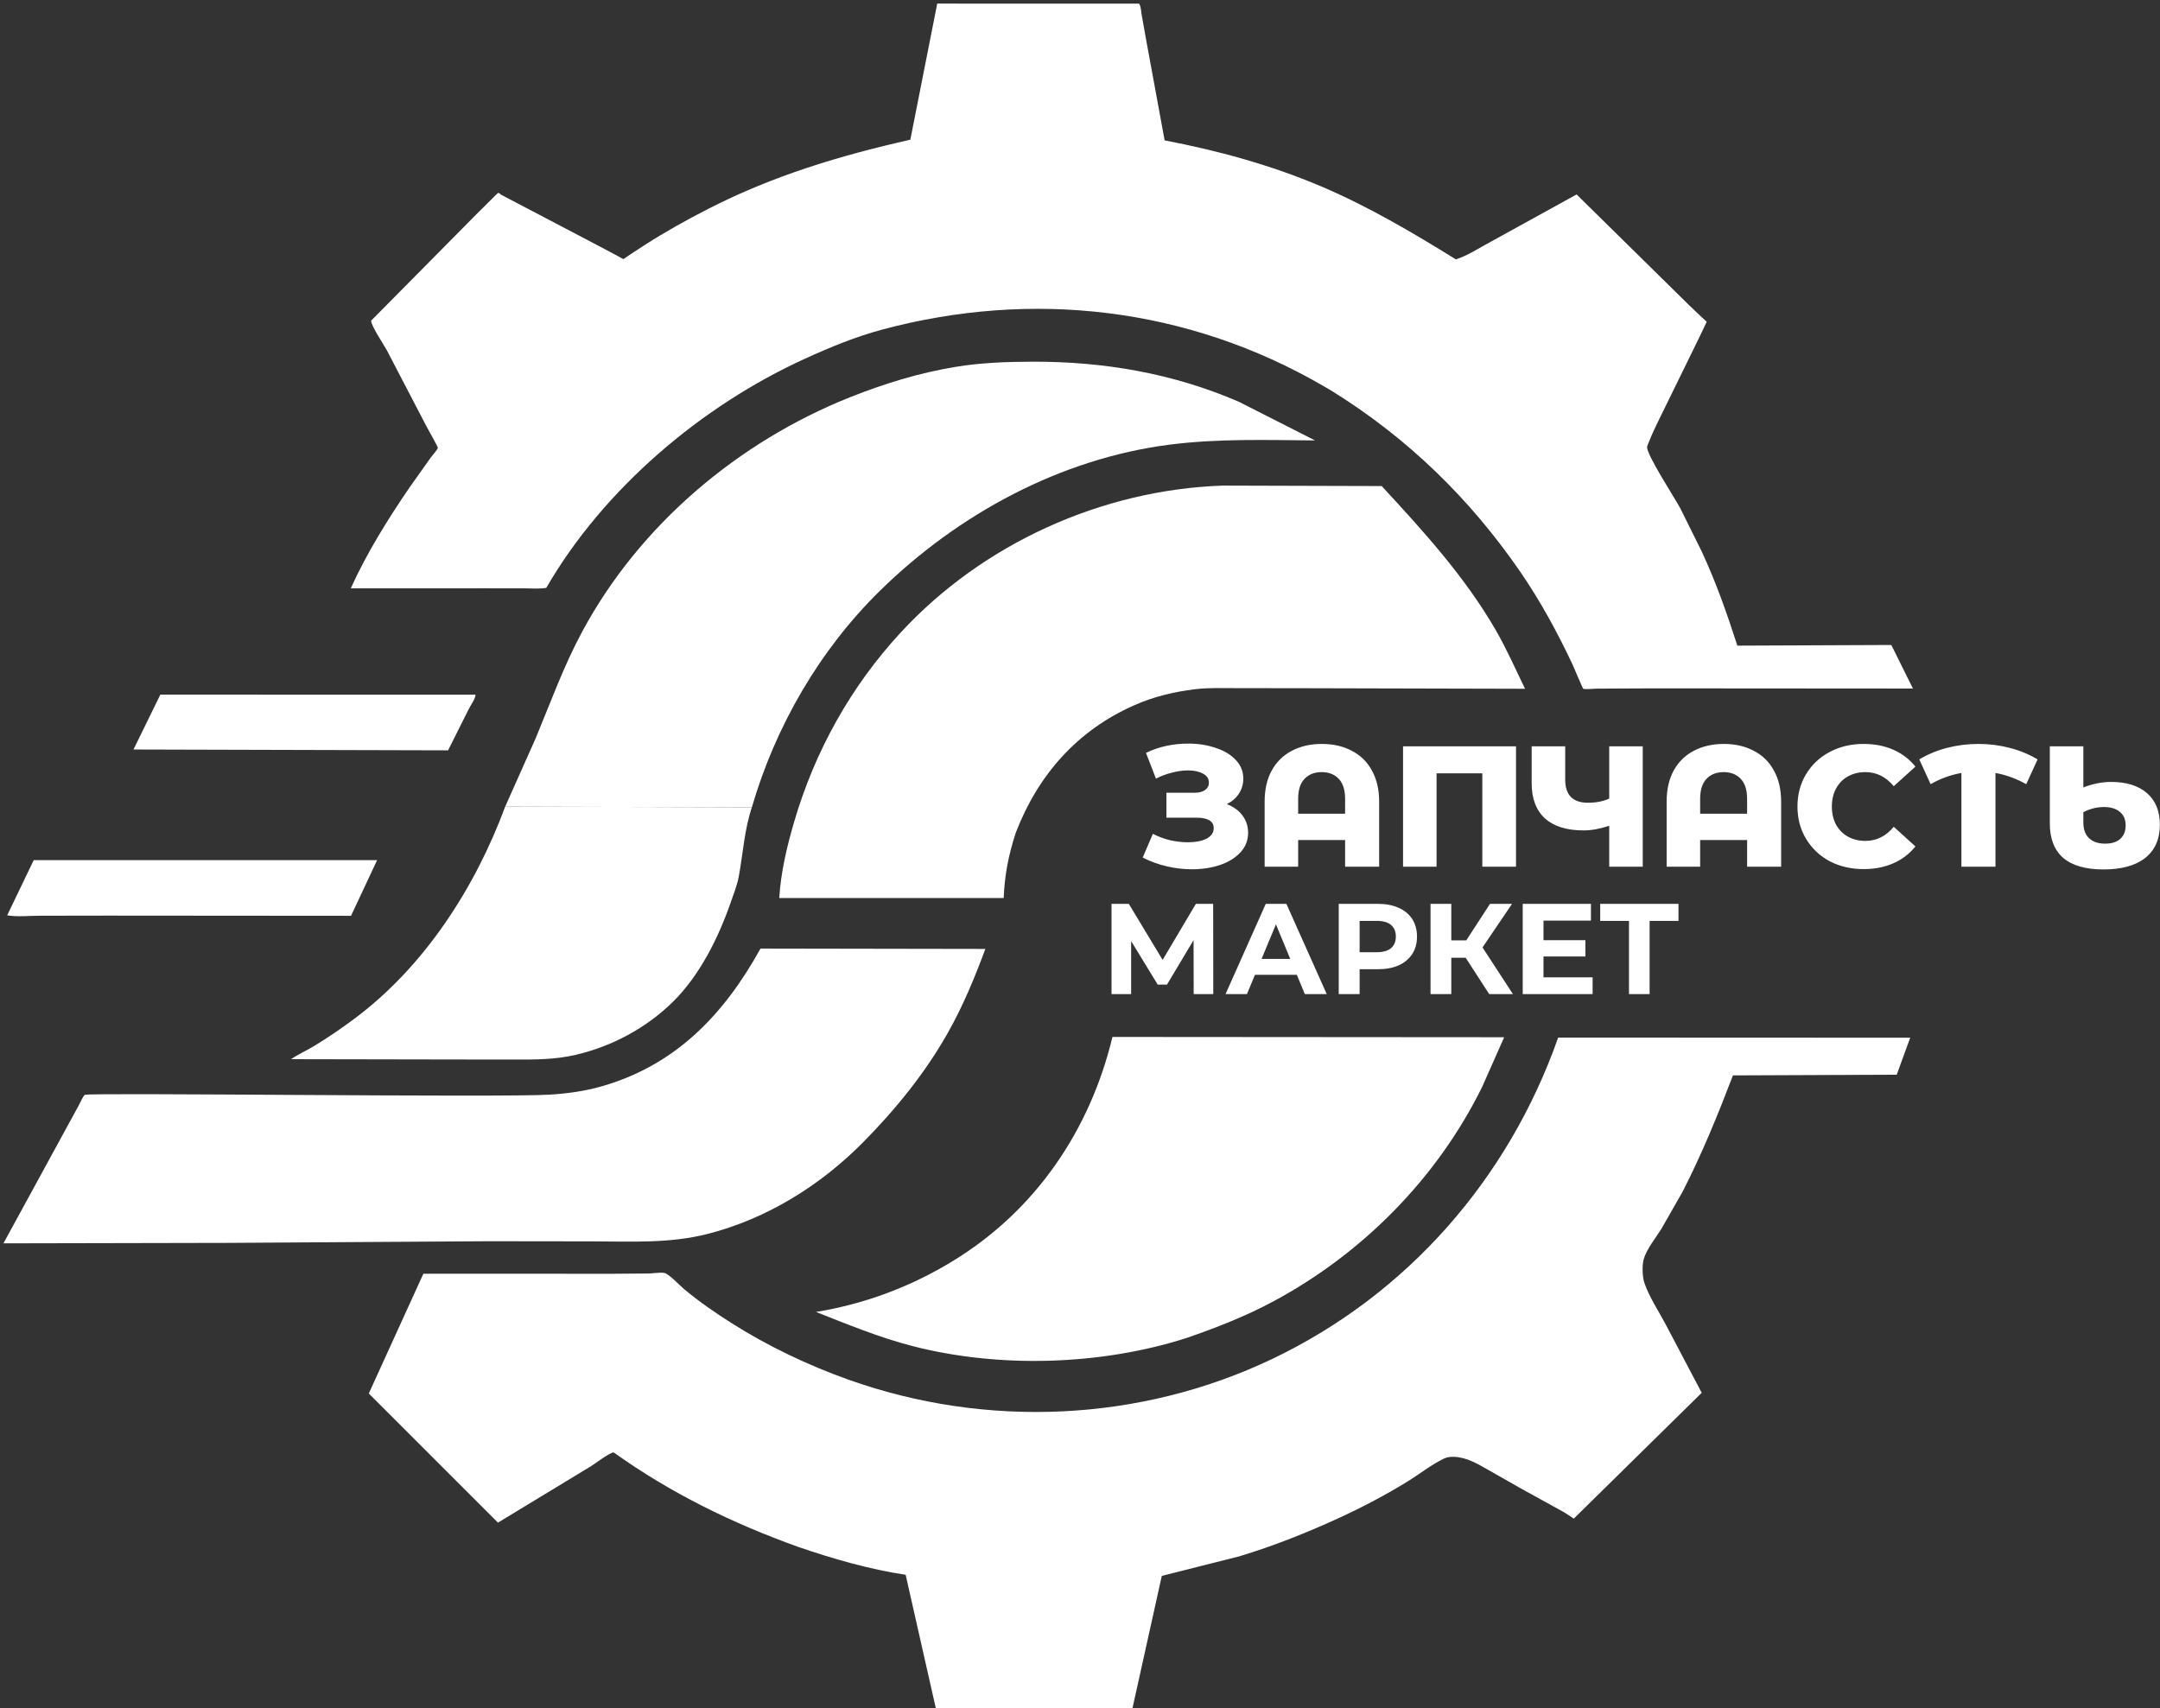
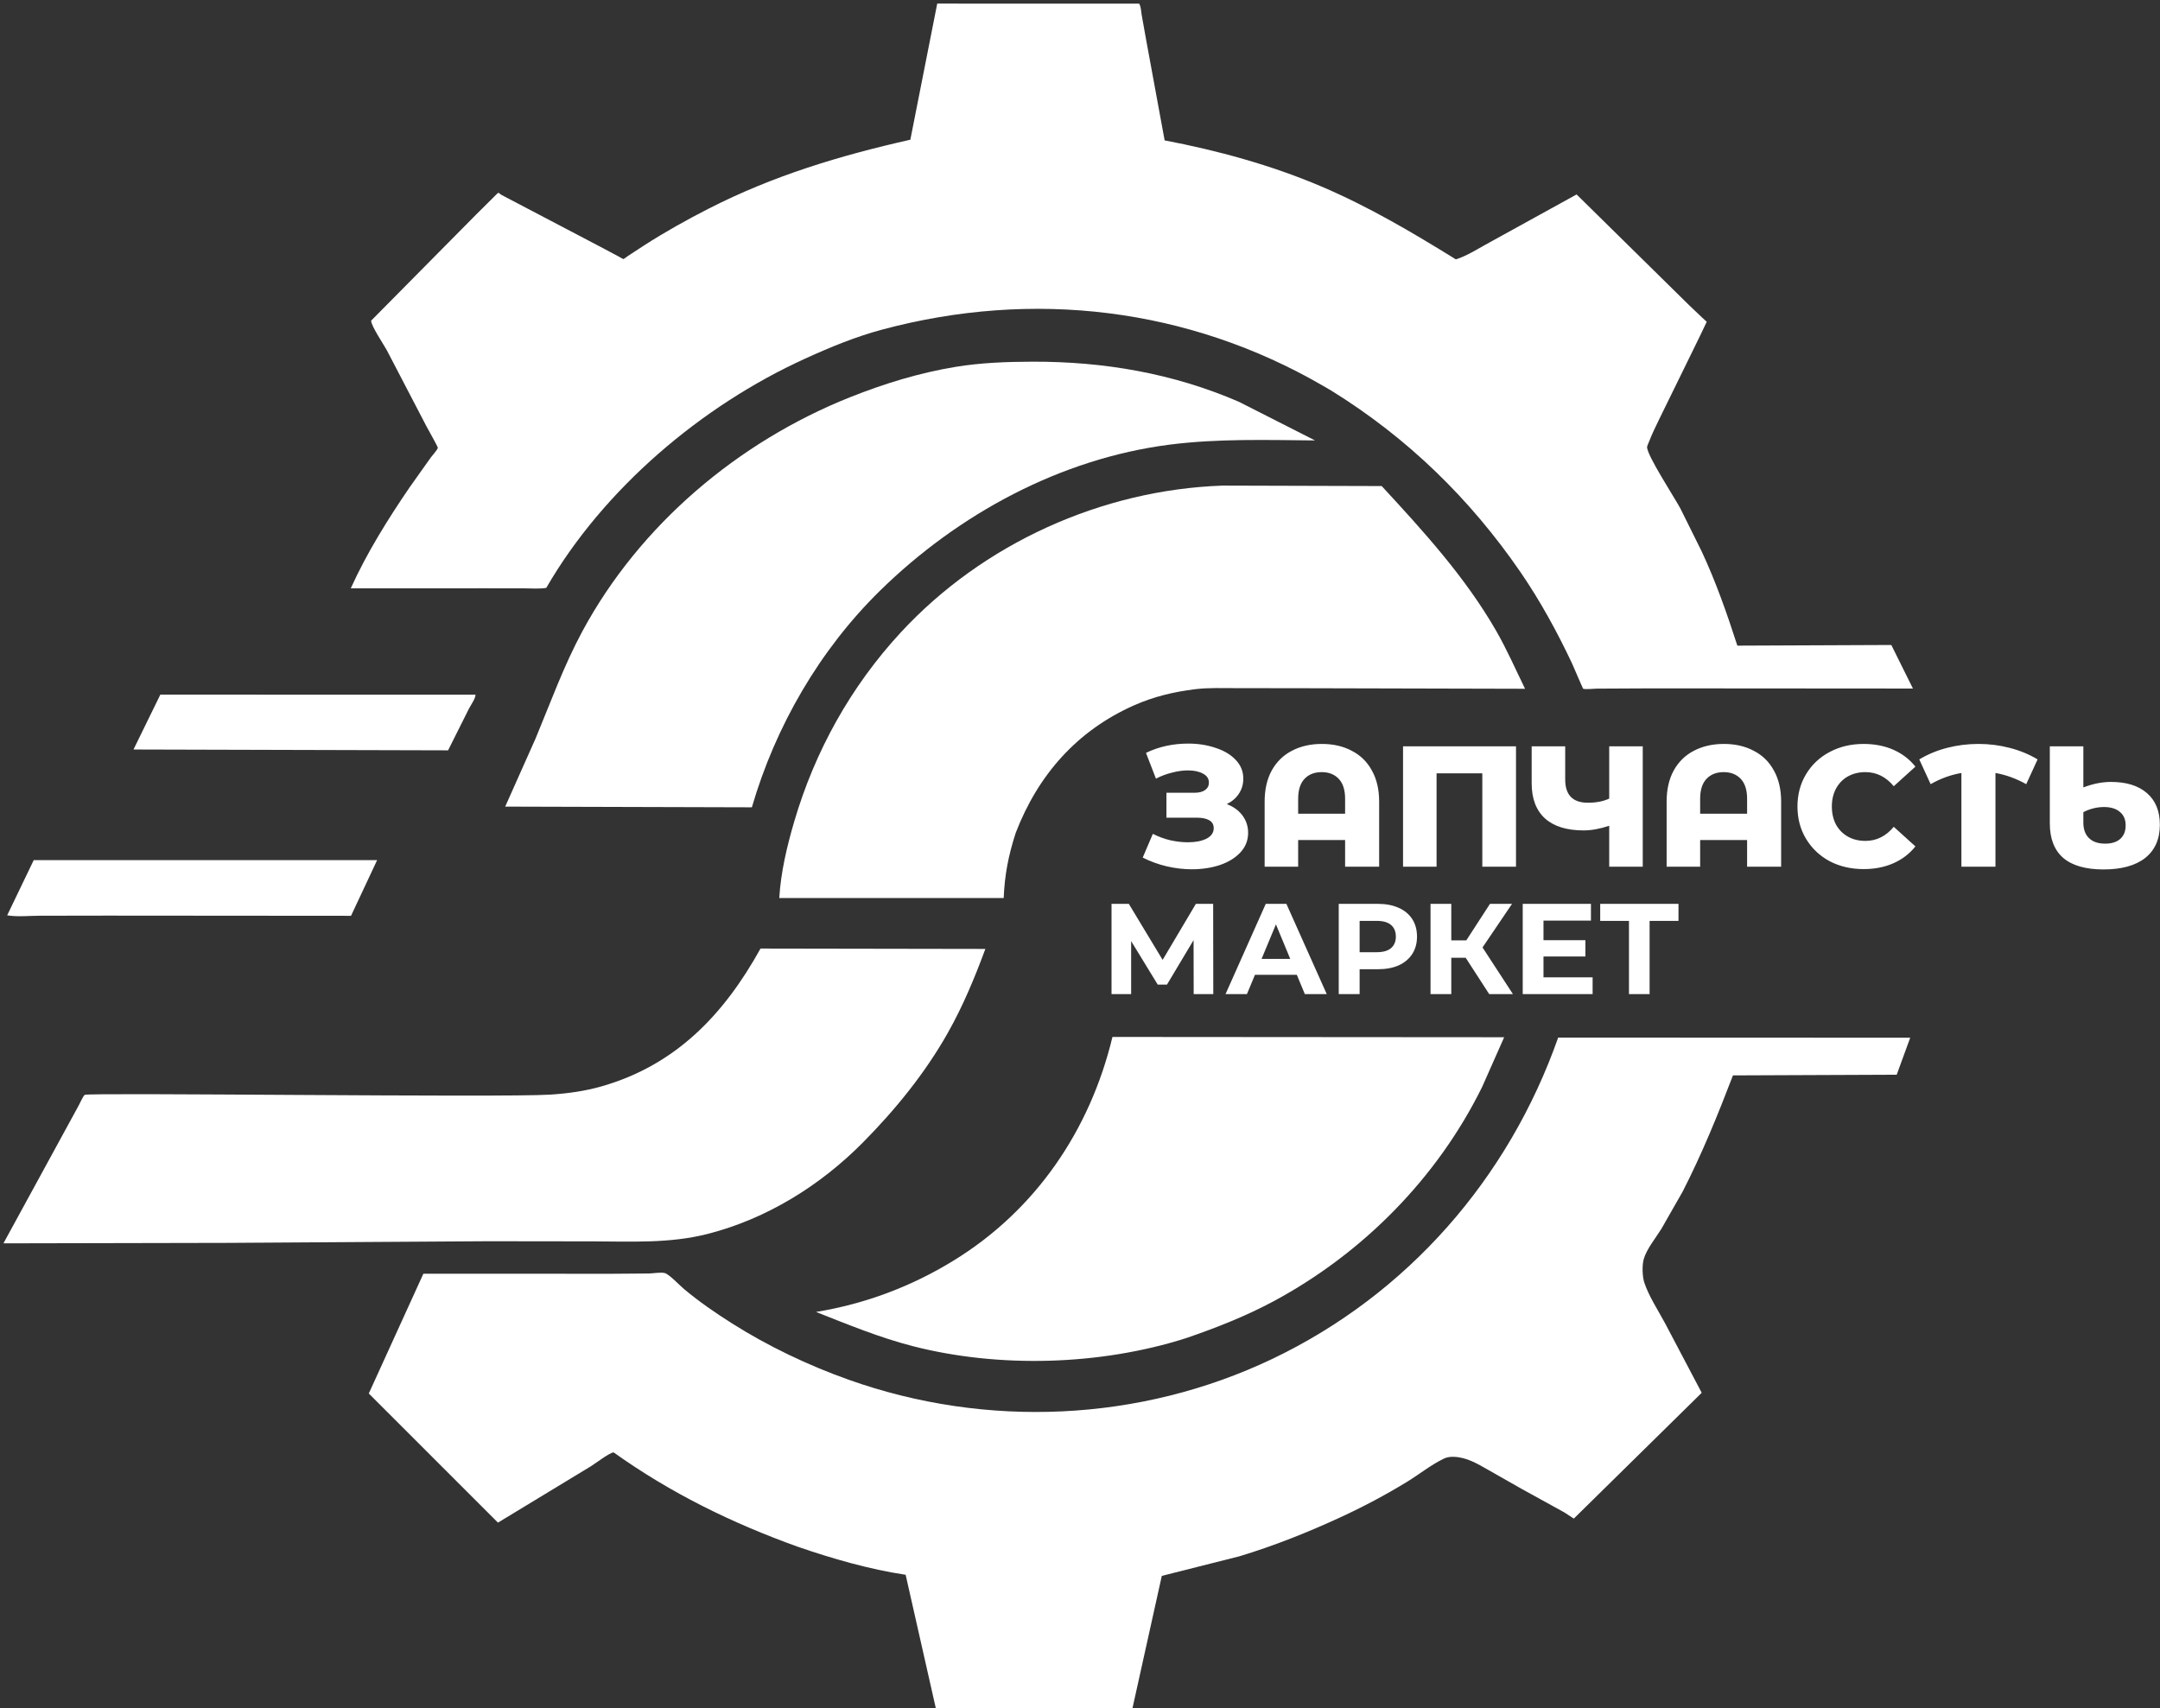
<svg xmlns="http://www.w3.org/2000/svg" width="244" height="193" viewBox="0 0 244 193" fill="none">
  <rect x="0" y="0" width="244" height="193" fill="#333333" stroke="none" />
  <g clip-path="url(#clip0_67_14)">
    <path d="M138.582 90.841C139.333 91.126 139.922 91.553 140.35 92.123C140.777 92.693 140.991 93.347 140.991 94.085C140.991 94.927 140.706 95.658 140.136 96.28C139.566 96.901 138.796 97.38 137.825 97.717C136.853 98.041 135.785 98.203 134.62 98.203C133.7 98.203 132.762 98.093 131.803 97.872C130.858 97.652 129.951 97.322 129.084 96.882L130.23 94.201C130.839 94.512 131.486 94.752 132.172 94.92C132.872 95.075 133.545 95.153 134.192 95.153C135.047 95.153 135.746 95.017 136.29 94.745C136.834 94.46 137.106 94.065 137.106 93.56C137.106 93.159 136.938 92.861 136.601 92.667C136.264 92.473 135.811 92.376 135.241 92.376H131.764V89.559H134.93C135.448 89.559 135.85 89.455 136.135 89.248C136.42 89.041 136.562 88.763 136.562 88.413C136.562 87.973 136.342 87.636 135.902 87.403C135.461 87.157 134.892 87.034 134.192 87.034C133.623 87.034 133.02 87.118 132.386 87.287C131.752 87.442 131.149 87.668 130.58 87.966L129.453 85.053C130.903 84.353 132.496 84.004 134.231 84.004C135.345 84.004 136.374 84.166 137.32 84.49C138.278 84.8 139.035 85.254 139.592 85.849C140.162 86.445 140.447 87.15 140.447 87.966C140.447 88.601 140.279 89.171 139.942 89.676C139.618 90.168 139.165 90.556 138.582 90.841ZM149.325 84.043C150.607 84.043 151.733 84.302 152.704 84.82C153.688 85.325 154.446 86.069 154.977 87.053C155.521 88.025 155.793 89.197 155.793 90.569V97.911H151.947V94.9H146.644V97.911H142.857V90.569C142.857 89.197 143.122 88.025 143.653 87.053C144.197 86.069 144.954 85.325 145.925 84.82C146.909 84.302 148.043 84.043 149.325 84.043ZM151.947 91.929V90.239C151.947 89.242 151.707 88.491 151.228 87.986C150.749 87.481 150.108 87.228 149.305 87.228C148.489 87.228 147.842 87.481 147.363 87.986C146.884 88.491 146.644 89.242 146.644 90.239V91.929H151.947ZM171.253 84.315V97.911H167.446V87.364H162.279V97.911H158.492V84.315H171.253ZM185.57 84.315V97.911H181.782V93.288C180.733 93.638 179.769 93.813 178.888 93.813C176.985 93.813 175.528 93.359 174.518 92.453C173.521 91.534 173.022 90.213 173.022 88.491V84.315H176.81V88.063C176.81 89.811 177.665 90.686 179.374 90.686C180.306 90.686 181.109 90.53 181.782 90.219V84.315H185.57ZM194.735 84.043C196.017 84.043 197.143 84.302 198.114 84.82C199.099 85.325 199.856 86.069 200.387 87.053C200.931 88.025 201.203 89.197 201.203 90.569V97.911H197.357V94.9H192.054V97.911H188.267V90.569C188.267 89.197 188.532 88.025 189.063 87.053C189.607 86.069 190.364 85.325 191.336 84.82C192.32 84.302 193.453 84.043 194.735 84.043ZM197.357 91.929V90.239C197.357 89.242 197.117 88.491 196.638 87.986C196.159 87.481 195.518 87.228 194.715 87.228C193.899 87.228 193.252 87.481 192.773 87.986C192.294 88.491 192.054 89.242 192.054 90.239V91.929H197.357ZM210.525 98.183C209.101 98.183 207.819 97.885 206.679 97.29C205.553 96.681 204.666 95.839 204.018 94.765C203.371 93.69 203.047 92.473 203.047 91.113C203.047 89.753 203.371 88.536 204.018 87.461C204.666 86.386 205.553 85.551 206.679 84.956C207.819 84.347 209.101 84.043 210.525 84.043C211.768 84.043 212.889 84.263 213.885 84.703C214.883 85.143 215.711 85.778 216.371 86.607L213.924 88.821C213.045 87.759 211.975 87.228 210.719 87.228C209.981 87.228 209.321 87.39 208.738 87.714C208.168 88.037 207.722 88.497 207.398 89.093C207.087 89.676 206.932 90.349 206.932 91.113C206.932 91.877 207.087 92.557 207.398 93.152C207.722 93.735 208.168 94.188 208.738 94.512C209.321 94.836 209.981 94.998 210.719 94.998C211.975 94.998 213.045 94.467 213.924 93.405L216.371 95.619C215.711 96.448 214.883 97.082 213.885 97.523C212.889 97.963 211.768 98.183 210.525 98.183ZM228.89 88.588C227.748 87.953 226.59 87.532 225.413 87.325V97.911H221.567V87.325C220.363 87.532 219.202 87.953 218.09 88.588L216.808 85.791C217.753 85.221 218.794 84.787 219.935 84.49C221.086 84.192 222.271 84.043 223.49 84.043C224.706 84.043 225.884 84.192 227.025 84.49C228.176 84.787 229.225 85.221 230.172 85.791L228.89 88.588ZM238.468 88.335C240.201 88.335 241.556 88.756 242.527 89.598C243.499 90.44 243.984 91.631 243.984 93.172C243.984 94.79 243.433 96.04 242.333 96.921C241.231 97.788 239.658 98.222 237.613 98.222C235.605 98.222 234.09 97.788 233.068 96.921C232.058 96.04 231.553 94.739 231.553 93.016V84.315H235.341V88.957C236.414 88.543 237.458 88.335 238.468 88.335ZM237.807 95.308C238.546 95.308 239.114 95.127 239.517 94.765C239.917 94.402 240.119 93.897 240.119 93.249C240.119 92.576 239.898 92.065 239.458 91.715C239.031 91.353 238.434 91.171 237.671 91.171C237.268 91.171 236.861 91.223 236.448 91.327C236.045 91.43 235.676 91.573 235.341 91.754V92.919C235.341 93.683 235.554 94.272 235.982 94.687C236.409 95.101 237.016 95.308 237.807 95.308Z" fill="white" />
-     <path d="M125.562 112.307V102.109H127.515L131.856 109.306H130.821L135.09 102.109H137.042L137.056 112.307H134.842L134.828 105.504H135.25L131.827 111.229H130.778L127.281 105.504H127.777V112.307H125.562ZM138.439 112.307L142.984 102.109H145.315L149.874 112.307H147.398L143.668 103.304H144.601L140.857 112.307H138.439ZM140.711 110.122L141.338 108.33H146.582L147.223 110.122H140.711ZM151.227 112.307V102.109H155.641C156.554 102.109 157.34 102.26 158.001 102.561C158.661 102.852 159.171 103.275 159.53 103.828C159.89 104.382 160.069 105.042 160.069 105.81C160.069 106.567 159.89 107.223 159.53 107.776C159.171 108.33 158.661 108.757 158.001 109.058C157.34 109.35 156.554 109.495 155.641 109.495H152.538L153.587 108.432V112.307H151.227ZM153.587 108.694L152.538 107.572H155.51C156.238 107.572 156.782 107.417 157.141 107.106C157.5 106.795 157.68 106.363 157.68 105.81C157.68 105.246 157.5 104.809 157.141 104.498C156.782 104.188 156.238 104.032 155.51 104.032H152.538L153.587 102.911V108.694ZM168.225 112.307L165.049 107.397L166.958 106.247L170.906 112.307H168.225ZM161.597 112.307V102.109H163.942V112.307H161.597ZM163.258 108.199V106.232H166.812V108.199H163.258ZM167.176 107.47L165.006 107.208L168.313 102.109H170.804L167.176 107.47ZM174.182 106.217H179.091V108.053H174.182V106.217ZM174.357 110.413H179.907V112.307H172.011V102.109H179.718V104.003H174.357V110.413ZM184.013 112.307V103.493L184.552 104.032H180.764V102.109H189.607V104.032H185.819L186.344 103.493V112.307H184.013Z" fill="white" />
+     <path d="M125.562 112.307V102.109H127.515L131.856 109.306H130.821L135.09 102.109H137.042L137.056 112.307H134.842L134.828 105.504H135.25L131.827 111.229H130.778L127.281 105.504H127.777V112.307H125.562ZM138.439 112.307L142.984 102.109H145.315L149.874 112.307H147.398L143.668 103.304H144.601L140.857 112.307H138.439ZM140.711 110.122L141.338 108.33H146.582L147.223 110.122H140.711ZM151.227 112.307V102.109H155.641C156.554 102.109 157.34 102.26 158.001 102.561C158.661 102.852 159.171 103.275 159.53 103.828C159.89 104.382 160.069 105.042 160.069 105.81C160.069 106.567 159.89 107.223 159.53 107.776C159.171 108.33 158.661 108.757 158.001 109.058C157.34 109.35 156.554 109.495 155.641 109.495H152.538L153.587 108.432V112.307H151.227ZM153.587 108.694L152.538 107.572H155.51C156.238 107.572 156.782 107.417 157.141 107.106C157.5 106.795 157.68 106.363 157.68 105.81C157.68 105.246 157.5 104.809 157.141 104.498C156.782 104.188 156.238 104.032 155.51 104.032H152.538L153.587 102.911V108.694ZM168.225 112.307L165.049 107.397L166.958 106.247L170.906 112.307H168.225M161.597 112.307V102.109H163.942V112.307H161.597ZM163.258 108.199V106.232H166.812V108.199H163.258ZM167.176 107.47L165.006 107.208L168.313 102.109H170.804L167.176 107.47ZM174.182 106.217H179.091V108.053H174.182V106.217ZM174.357 110.413H179.907V112.307H172.011V102.109H179.718V104.003H174.357V110.413ZM184.013 112.307V103.493L184.552 104.032H180.764V102.109H189.607V104.032H185.819L186.344 103.493V112.307H184.013Z" fill="white" />
    <path d="M18.112 78.473L53.712 78.475C53.734 78.886 53.188 79.646 52.981 80.046L50.617 84.767L15.08 84.672L18.112 78.473Z" fill="white" />
    <path d="M3.809 97.172L42.602 97.168L39.654 103.46L12.133 103.439L4.496 103.451C3.312 103.454 1.968 103.6 0.811 103.407L3.809 97.172Z" fill="white" />
-     <path d="M57.069 91.121L84.935 91.2C84.078 93.764 83.944 96.355 83.462 98.979C83.273 100.009 82.866 101.024 82.522 102.01C81.14 105.973 79.025 110.225 75.999 113.193C72.99 116.143 69.147 118.204 65.047 119.163C62.695 119.714 60.431 119.704 58.033 119.699L51.333 119.692L32.879 119.658C33.675 119.107 34.61 118.696 35.444 118.192C37.021 117.238 38.533 116.204 40.011 115.104C47.941 109.2 53.665 100.302 57.069 91.121Z" fill="white" />
    <path d="M125.666 117.145L169.915 117.177L167.431 122.784C162.371 133.063 153.957 141.579 143.884 146.996C140.735 148.69 137.354 150.017 133.975 151.174C124.344 154.245 112.88 154.595 103.083 152.069C99.329 151.101 95.774 149.629 92.176 148.213C97.724 147.301 102.912 145.359 107.707 142.417C117.007 136.712 123.133 127.667 125.666 117.145Z" fill="white" />
    <path d="M57.068 91.124L60.498 83.434C62.189 79.369 63.685 75.217 65.777 71.334C72.263 59.293 83.398 49.908 96.034 44.871C99.88 43.338 103.861 42.118 107.951 41.444C110.814 40.972 113.745 40.868 116.641 40.86C124.702 40.837 132.528 42.176 139.954 45.393L148.549 49.757C143.085 49.71 137.566 49.538 132.134 50.231C119.795 51.807 108.238 58.078 99.421 66.72C92.591 73.414 87.597 82.049 84.933 91.203L57.068 91.124Z" fill="white" />
    <path d="M138.095 54.859L156.081 54.911C160.803 60.023 165.511 65.183 169.002 71.25C170.217 73.364 171.205 75.621 172.275 77.812L147.338 77.75L139.702 77.74C138.154 77.744 136.547 77.673 135.012 77.86C132.609 78.153 130.325 78.699 128.107 79.682C121.651 82.543 117.253 87.561 114.739 94.088C113.921 96.617 113.491 98.795 113.38 101.454L88.029 101.453C88.198 98.551 88.899 95.604 89.716 92.82C92.048 84.862 96.108 77.555 101.753 71.448C111.044 61.398 124.446 55.341 138.095 54.859Z" fill="white" />
    <path d="M85.909 107.16L111.309 107.202C110.109 110.451 108.773 113.665 107.069 116.684C104.495 121.242 101.154 125.351 97.478 129.067C92.665 133.932 86.604 137.695 79.946 139.396C75.638 140.496 71.312 140.249 66.91 140.239L55.12 140.224L25.771 140.41L0.389 140.462L8.891 124.885C9.032 124.631 9.366 123.854 9.57 123.688C9.916 123.404 56.694 124.012 62.153 123.661C64.118 123.534 66.064 123.27 67.961 122.726C76.362 120.319 81.79 114.595 85.909 107.16Z" fill="white" />
    <path d="M176.016 117.215L215.784 117.232L214.257 121.413L195.76 121.489C194.034 125.99 192.283 130.301 190.084 134.603L187.669 138.836C187.036 139.848 185.975 141.15 185.67 142.287C185.483 142.983 185.525 144.234 185.747 144.902C186.261 146.445 187.324 148.06 188.098 149.503L192.231 157.346L177.783 171.558L176.711 170.857L171.942 168.23L168.167 166.086C166.93 165.382 165.686 164.618 164.219 164.58C163.826 164.57 163.471 164.609 163.113 164.78C161.681 165.463 160.291 166.578 158.928 167.412C156.49 168.903 153.975 170.234 151.379 171.43C147.667 173.14 143.915 174.637 139.999 175.819L131.241 178.03L127.845 193.351L105.804 193.385L102.304 177.905C98.189 177.287 94.048 176.091 90.119 174.738C82.693 172.071 75.754 168.674 69.323 164.082C68.905 164.068 67.191 165.379 66.737 165.653L56.251 172.013L41.66 157.426L47.826 143.892L69.13 143.9L73.304 143.868C73.79 143.856 74.623 143.713 75.079 143.816C75.568 143.925 76.777 145.212 77.26 145.617C78.993 147.066 80.799 148.31 82.706 149.516C86.782 152.096 91.292 154.239 95.834 155.858C111.396 161.406 128.772 160.648 143.71 153.523C158.981 146.239 170.406 133.158 176.016 117.215Z" fill="white" />
    <path d="M105.872 0.406L128.679 0.412C128.891 0.727 128.901 1.288 128.964 1.664L129.47 4.492L131.561 15.861C137.54 16.995 143.599 18.656 149.209 21.042C154.58 23.326 159.512 26.239 164.461 29.302C165.786 28.886 167.117 27.998 168.353 27.338L178.098 21.967L190.804 34.474L192.307 35.904C192.371 35.965 192.777 36.316 192.793 36.362C192.812 36.414 187.944 46.286 187.413 47.39C187.026 48.195 186.628 49 186.306 49.834C186.257 49.963 186.05 50.402 186.055 50.52C186.1 51.534 189.101 56.109 189.821 57.444L192.217 62.273C193.828 65.719 195.091 69.321 196.256 72.939L213.649 72.865L216.091 77.786L186.591 77.765L180.365 77.796C180.086 77.798 179.053 77.906 178.836 77.806C178.798 77.789 177.723 75.246 177.593 74.971C175.918 71.412 173.973 67.852 171.744 64.611C166.039 56.317 158.995 49.468 150.429 44.154L149.479 43.599C134.216 34.736 116.655 32.681 99.662 37.232C96.644 38.041 93.786 39.223 90.95 40.514C79.248 45.842 68.188 55.212 61.708 66.414C60.929 66.546 60.053 66.467 59.262 66.466L54.952 66.462L39.625 66.465C41.401 62.524 43.855 58.583 46.299 55.016L48.663 51.687C48.834 51.451 49.391 50.849 49.459 50.597C49.486 50.495 48.343 48.484 48.181 48.175L43.697 39.567C43.375 38.967 41.91 36.799 41.927 36.224L53.795 24.228L55.791 22.248C55.848 22.192 56.21 21.812 56.252 21.8C56.39 21.763 56.502 21.939 56.627 22.008L67.628 27.779L69.939 29.007C69.982 29.03 70.385 29.269 70.423 29.265C70.479 29.261 70.896 28.944 70.948 28.908L72.803 27.696C75.154 26.188 77.6 24.82 80.088 23.552C87.378 19.837 94.88 17.575 102.835 15.783L105.872 0.406Z" fill="white" />
  </g>
  <defs>
    <clipPath id="clip0_67_14">
      <rect width="244" height="193" fill="white" />
    </clipPath>
  </defs>
</svg>